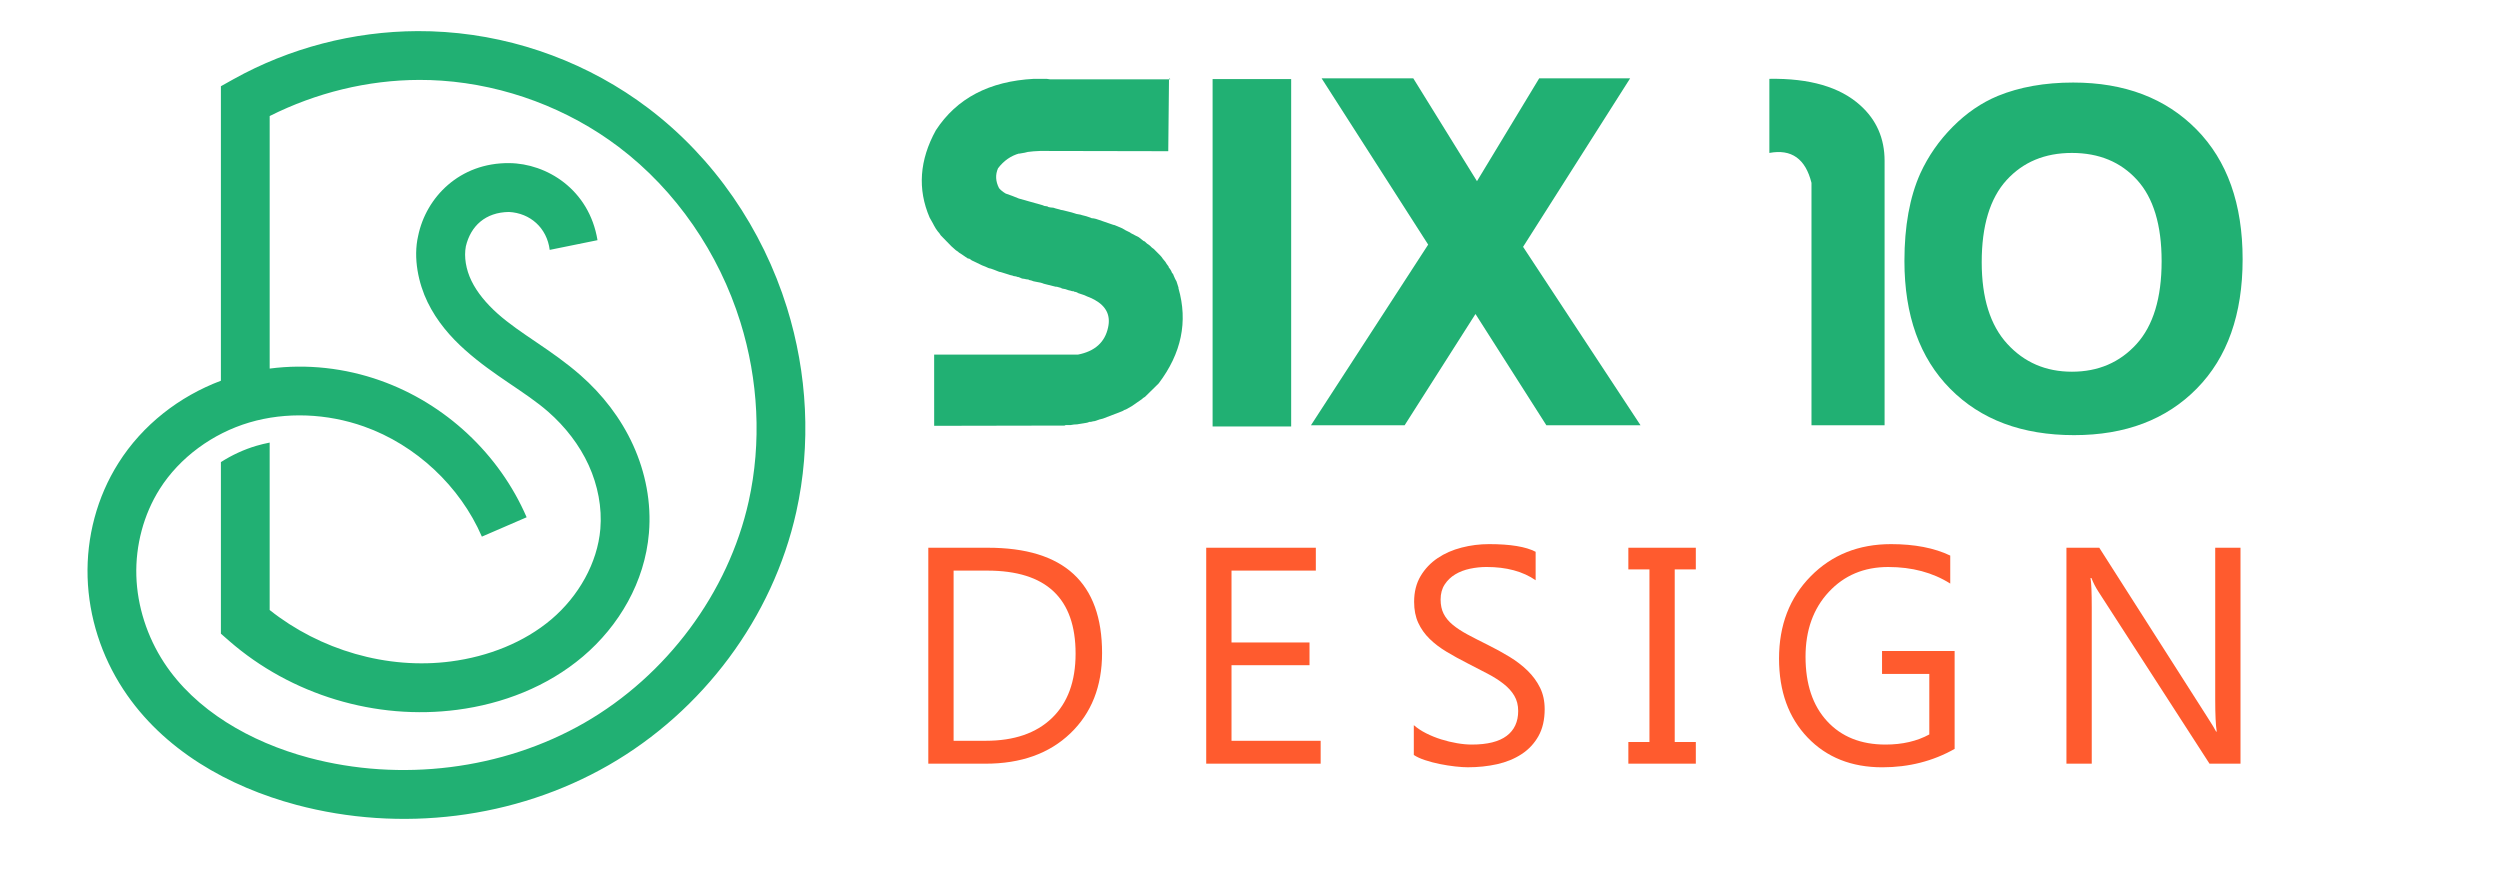
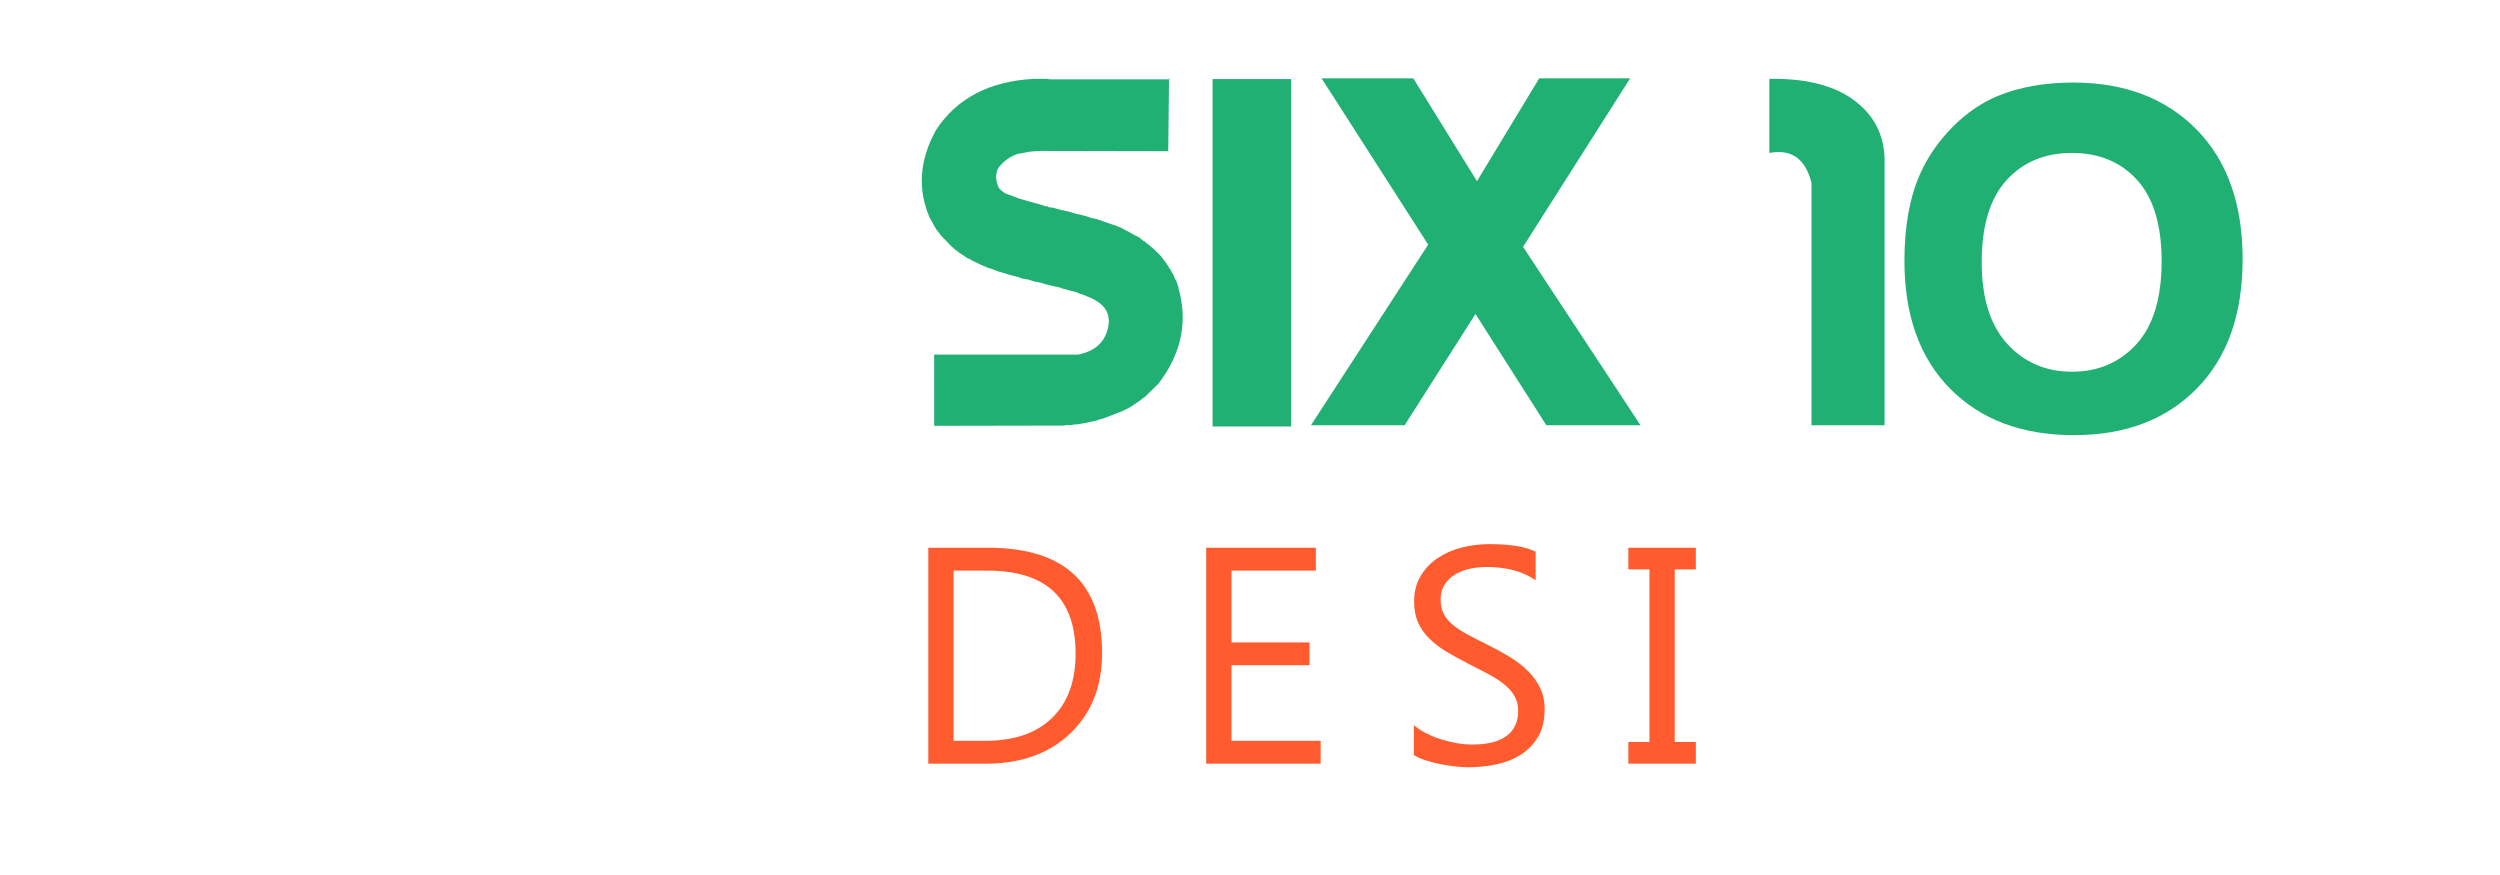
<svg xmlns="http://www.w3.org/2000/svg" version="1.1" baseProfile="tiny" id="Calque_1" x="0px" y="0px" width="200px" height="70px" viewBox="0 0 200 70" xml:space="preserve">
  <g>
    <path fill="#21B073" d="M82.716,6.307h1.011c0.171,0.04,0.377,0.053,0.615,0.04h9.277c-0.04-0.119-0.073-0.106-0.099,0.04   l-0.059,5.709l-10.249-0.02c-0.384,0.013-0.714,0.04-0.991,0.08l-0.238,0.059l-0.456,0.079c0-0.013,0.006-0.02,0.02-0.02   c-0.674,0.186-1.243,0.582-1.705,1.189c-0.225,0.516-0.198,1.044,0.08,1.586c0.131,0.158,0.31,0.304,0.535,0.436l0.337,0.119   l0.218,0.079l0.496,0.199l0.139,0.039l1.765,0.496l0.139,0.059l0.158,0.02l0.099,0.02c0.026,0.04,0.105,0.066,0.238,0.08   c0.132,0.014,0.205,0.02,0.219,0.02c0.105,0.04,0.271,0.086,0.495,0.139l0.119,0.04l0.139,0.02l0.476,0.119   c0.132,0.027,0.297,0.073,0.496,0.139l0.119,0.04l0.337,0.06l0.119,0.039c0.238,0.053,0.442,0.112,0.614,0.179l0.06,0.02   c0.052,0.04,0.139,0.06,0.258,0.06l0.178,0.04l0.238,0.079l1.149,0.396l0.1,0.02l0.614,0.258c0.159,0.106,0.37,0.218,0.634,0.337   l0.04,0.04l0.416,0.218l0.238,0.119l0.377,0.297l0.099,0.04c0.092,0.106,0.23,0.218,0.416,0.337l0.159,0.159l0.139,0.099   l0.515,0.516c0.08,0.079,0.152,0.171,0.218,0.277c0.053,0.066,0.119,0.146,0.198,0.238c0.066,0.119,0.152,0.245,0.258,0.376   l0.02,0.079c0.119,0.132,0.205,0.278,0.258,0.437l0.079,0.079l0.08,0.198c0.066,0.159,0.132,0.291,0.198,0.396l0.159,0.496v0.06   c0.766,2.669,0.237,5.207-1.586,7.612l-1.09,1.071l-0.159,0.099l-0.079,0.079l-0.833,0.575c-0.066,0.04-0.218,0.125-0.456,0.257   c-0.08,0.014-0.178,0.06-0.297,0.14l-1.546,0.594l-0.396,0.099c0.013-0.013,0.046-0.021,0.099-0.021l-0.357,0.12l-0.139,0.02   l-0.158,0.04h-0.119l-0.159,0.059l-0.099,0.021l-0.238,0.04l-0.119,0.019l-0.258,0.04l-0.099,0.02c-0.172,0-0.357,0.02-0.555,0.06   h-0.377l-0.099,0.039l-10.486,0.02h0.06V28.37h11.498c1.361-0.264,2.167-0.991,2.418-2.18c0.211-0.952-0.146-1.685-1.07-2.2   c-0.158-0.093-0.364-0.185-0.615-0.278l-0.218-0.099l-0.476-0.158l-0.198-0.1h-0.079l-0.119-0.059h-0.099   c-0.066-0.027-0.166-0.053-0.298-0.079c-0.145-0.066-0.323-0.112-0.535-0.139l-0.04-0.04l-0.357-0.099H84.46l-0.713-0.178   c-0.146-0.04-0.225-0.06-0.238-0.06c-0.145-0.066-0.356-0.119-0.634-0.159l-0.198-0.04c-0.119-0.053-0.231-0.086-0.337-0.099   c-0.04-0.04-0.119-0.06-0.238-0.06c-0.092-0.026-0.205-0.046-0.337-0.059l-0.278-0.119h-0.059c-0.079-0.04-0.192-0.066-0.337-0.08   l-0.099-0.04l-0.179-0.04l-0.119-0.04l-0.634-0.198l-0.119-0.02l-0.396-0.158l-0.278-0.1c-0.119-0.013-0.264-0.066-0.436-0.158   l-0.257-0.099l-0.654-0.317c-0.092-0.026-0.218-0.099-0.376-0.218l-0.119-0.02l-0.178-0.119l-0.258-0.178l-0.119-0.079l-0.159-0.1   l-0.059-0.059l-0.179-0.119c-0.079-0.079-0.198-0.185-0.357-0.317l-0.852-0.873l-0.119-0.178l-0.119-0.139   c-0.106-0.132-0.212-0.298-0.317-0.496l-0.06-0.119l-0.099-0.178l-0.179-0.317c-0.978-2.273-0.813-4.599,0.496-6.978   C76.531,7.867,79.147,6.493,82.716,6.307z" />
    <path fill="#21B073" d="M97.008,34.119V6.327h6.285v27.792H97.008z" />
    <path fill="#21B073" d="M104.877,34.02l9.377-14.451L105.73,6.268h7.334l5.094,8.226l4.977-8.226h7.275l-8.564,13.479l9.396,14.273   h-7.533l-5.67-8.901l-5.668,8.901H104.877z" />
    <path fill="#21B073" d="M144.92,14.633c-0.477-1.929-1.6-2.729-3.371-2.398V6.307c3.225-0.052,5.65,0.654,7.275,2.121   c1.295,1.164,1.943,2.644,1.943,4.44V34.02h-5.848V14.633z" />
    <path fill="#21B073" d="M152.354,20.877c0-2.775,0.422-5.107,1.268-6.998c0.635-1.387,1.5-2.633,2.598-3.737   c1.096-1.103,2.299-1.925,3.607-2.468c1.744-0.713,3.752-1.07,6.027-1.07c4.109,0,7.396,1.249,9.861,3.747   c2.465,2.498,3.695,5.96,3.695,10.387c0,4.414-1.221,7.863-3.666,10.347c-2.445,2.485-5.717,3.727-9.813,3.727   c-4.162,0-7.467-1.235-9.912-3.707C153.574,28.635,152.354,25.225,152.354,20.877z M158.537,20.976   c0,2.868,0.682,5.045,2.043,6.531c1.359,1.487,3.084,2.23,5.174,2.23c2.102,0,3.822-0.737,5.164-2.21   c1.34-1.473,2.012-3.683,2.012-6.63c0-2.895-0.654-5.062-1.963-6.502c-1.309-1.44-3.047-2.16-5.213-2.16   c-2.168,0-3.912,0.727-5.234,2.18C159.199,15.869,158.537,18.056,158.537,20.976z" />
  </g>
-   <path fill="#21B073" d="M33.407,2.489c-5.134,0.02-10.245,1.347-14.735,3.85l-1,0.559v23.56c-3.33,1.253-6.27,3.532-8.196,6.583  c-1.724,2.728-2.563,5.939-2.468,9.137c0.096,3.195,1.113,6.311,2.848,8.962c3.195,4.885,8.479,7.813,13.84,9.245  c8.338,2.231,17.5,1.137,25.006-3.179c7.512-4.321,13.116-11.773,15-20.254c1.2-5.406,0.89-11.085-0.747-16.345  C61,18.328,57.133,12.642,51.854,8.649c-4.684-3.544-10.385-5.68-16.247-6.087C34.875,2.511,34.14,2.486,33.407,2.489z   M33.562,6.393c0.591-0.001,1.184,0.019,1.774,0.06c5.092,0.354,10.098,2.23,14.166,5.307c4.584,3.468,8.01,8.487,9.729,14.007  c1.442,4.629,1.707,9.638,0.665,14.339c-1.631,7.344-6.588,13.949-13.139,17.718c-6.555,3.767-14.718,4.755-22.052,2.794  c-4.689-1.255-9.088-3.798-11.584-7.615c-1.349-2.063-2.141-4.507-2.213-6.94c-0.071-2.432,0.58-4.903,1.865-6.938  c1.602-2.534,4.251-4.461,7.181-5.328c2.94-0.869,6.22-0.721,9.163,0.322c4.148,1.468,7.689,4.776,9.433,8.812l3.581-1.549  c-2.191-5.07-6.503-9.097-11.712-10.941c-2.816-0.998-5.865-1.344-8.845-0.954V9.283C25.277,7.421,29.419,6.399,33.562,6.393z   M40.739,13.049c-3.974-0.039-6.652,2.736-7.286,5.814c-0.417,1.791,0.03,3.823,0.752,5.306c0.749,1.543,1.841,2.793,3,3.828  c2.308,2.064,4.821,3.341,6.648,4.941c1.375,1.206,2.51,2.671,3.245,4.284c0.732,1.609,1.073,3.393,0.929,5.099  c-0.228,2.713-1.741,5.379-3.912,7.222c-2.189,1.855-5.062,2.982-8.038,3.371c-5.1,0.673-10.477-0.911-14.504-4.113V35.407  c-0.362,0.07-0.718,0.156-1.067,0.259c-0.993,0.294-1.954,0.739-2.834,1.302v13.727l0.667,0.583  c4.958,4.321,11.724,6.362,18.246,5.505c3.606-0.472,7.185-1.831,10.055-4.267c2.889-2.452,4.945-5.966,5.274-9.863  c0.208-2.438-0.275-4.87-1.266-7.047c-0.989-2.172-2.468-4.064-4.222-5.601c-2.319-2.032-4.817-3.305-6.62-4.917  c-0.897-0.802-1.636-1.687-2.09-2.622c-0.442-0.911-0.608-1.917-0.448-2.76c0.387-1.63,1.566-2.723,3.447-2.749  c1.694,0.088,3.038,1.263,3.262,3.034l3.823-0.777C47.133,15.143,43.721,13.073,40.739,13.049z" />
  <g>
    <path fill="#FF5B2E" d="M74.264,61.095V43.819h4.771c6.087,0,9.131,2.807,9.131,8.422c0,2.666-0.846,4.807-2.536,6.426   s-3.953,2.428-6.788,2.428H74.264z M76.288,45.649v13.613h2.578c2.265,0,4.028-0.605,5.289-1.818s1.892-2.932,1.892-5.156   c0-4.426-2.354-6.639-7.06-6.639H76.288z" />
    <path fill="#FF5B2E" d="M105.654,61.095h-9.157V43.819h8.77v1.83h-6.746v5.748h6.24v1.818h-6.24v6.047h7.132V61.095z" />
    <path fill="#FF5B2E" d="M113.105,60.396v-2.385c0.273,0.24,0.6,0.457,0.982,0.65c0.381,0.193,0.783,0.355,1.205,0.488   s0.844,0.234,1.27,0.307s0.82,0.109,1.182,0.109c1.244,0,2.174-0.232,2.787-0.693c0.615-0.461,0.924-1.127,0.924-1.994   c0-0.465-0.104-0.871-0.309-1.217c-0.203-0.346-0.488-0.66-0.85-0.945s-0.787-0.559-1.283-0.818   c-0.494-0.262-1.025-0.537-1.596-0.826c-0.602-0.305-1.164-0.613-1.686-0.928c-0.521-0.313-0.977-0.658-1.361-1.035   c-0.387-0.379-0.689-0.805-0.91-1.283s-0.33-1.039-0.33-1.682c0-0.787,0.172-1.471,0.516-2.055c0.346-0.58,0.801-1.061,1.363-1.438   c0.561-0.379,1.201-0.66,1.92-0.844c0.719-0.186,1.453-0.277,2.199-0.277c1.703,0,2.943,0.205,3.723,0.613v2.277   c-1.02-0.707-2.33-1.061-3.928-1.061c-0.441,0-0.883,0.047-1.324,0.139c-0.441,0.094-0.836,0.244-1.182,0.453   s-0.627,0.477-0.842,0.807c-0.217,0.33-0.326,0.73-0.326,1.205c0,0.441,0.082,0.822,0.246,1.145   c0.164,0.32,0.408,0.615,0.729,0.879c0.322,0.266,0.713,0.521,1.176,0.771c0.461,0.248,0.994,0.521,1.596,0.818   c0.619,0.307,1.205,0.627,1.76,0.965c0.553,0.338,1.039,0.711,1.457,1.119c0.418,0.41,0.748,0.863,0.994,1.361   c0.244,0.498,0.367,1.068,0.367,1.711c0,0.852-0.168,1.572-0.5,2.162c-0.334,0.59-0.783,1.07-1.35,1.439   c-0.566,0.371-1.219,0.637-1.957,0.803c-0.738,0.164-1.518,0.246-2.338,0.246c-0.271,0-0.609-0.021-1.012-0.066   s-0.811-0.109-1.229-0.193s-0.813-0.188-1.188-0.313C113.629,60.687,113.33,60.55,113.105,60.396z" />
    <path fill="#FF5B2E" d="M135.666,43.819v1.734h-1.688V59.36h1.688v1.734h-5.398V59.36h1.688V45.554h-1.688v-1.734H135.666z" />
-     <path fill="#FF5B2E" d="M156.369,59.913c-1.736,0.98-3.662,1.471-5.783,1.471c-2.465,0-4.459-0.795-5.98-2.385   s-2.283-3.695-2.283-6.313c0-2.674,0.846-4.869,2.535-6.584c1.691-1.715,3.834-2.572,6.428-2.572c1.879,0,3.457,0.305,4.734,0.916   v2.24c-1.396-0.883-3.053-1.326-4.963-1.326c-1.936,0-3.523,0.668-4.76,2.002c-1.236,1.332-1.854,3.059-1.854,5.18   c0,2.184,0.572,3.9,1.723,5.15c1.148,1.248,2.705,1.873,4.674,1.873c1.348,0,2.518-0.27,3.504-0.809v-4.842h-3.781v-1.832h5.807   V59.913z" />
-     <path fill="#FF5B2E" d="M179.24,61.095h-2.48l-8.891-13.77c-0.225-0.346-0.41-0.707-0.555-1.084h-0.072   c0.064,0.369,0.098,1.16,0.098,2.373v12.48h-2.025V43.819h2.627l8.648,13.553c0.363,0.563,0.596,0.947,0.699,1.156h0.049   c-0.08-0.498-0.121-1.346-0.121-2.541V43.819h2.023V61.095z" />
  </g>
</svg>